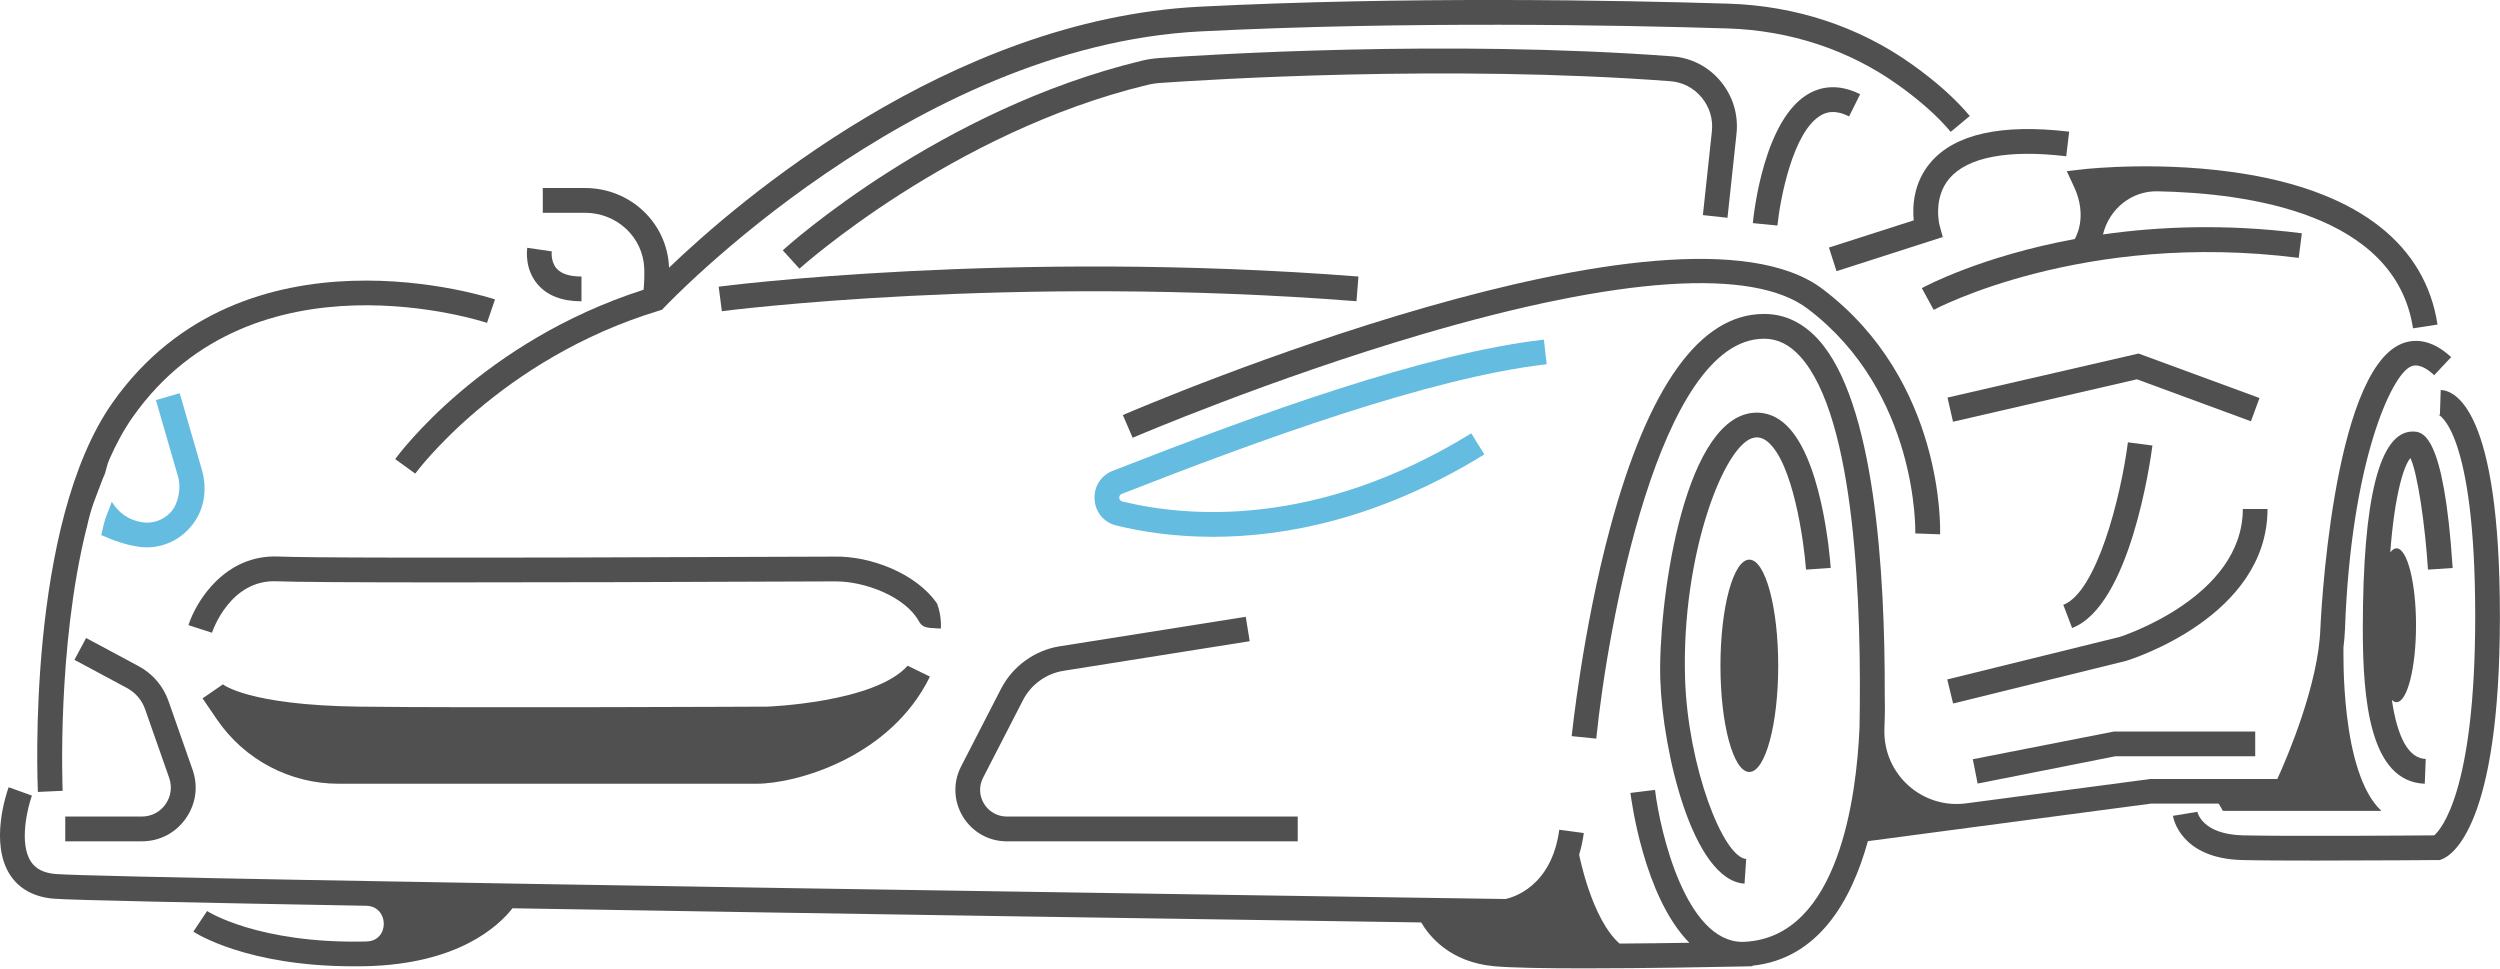
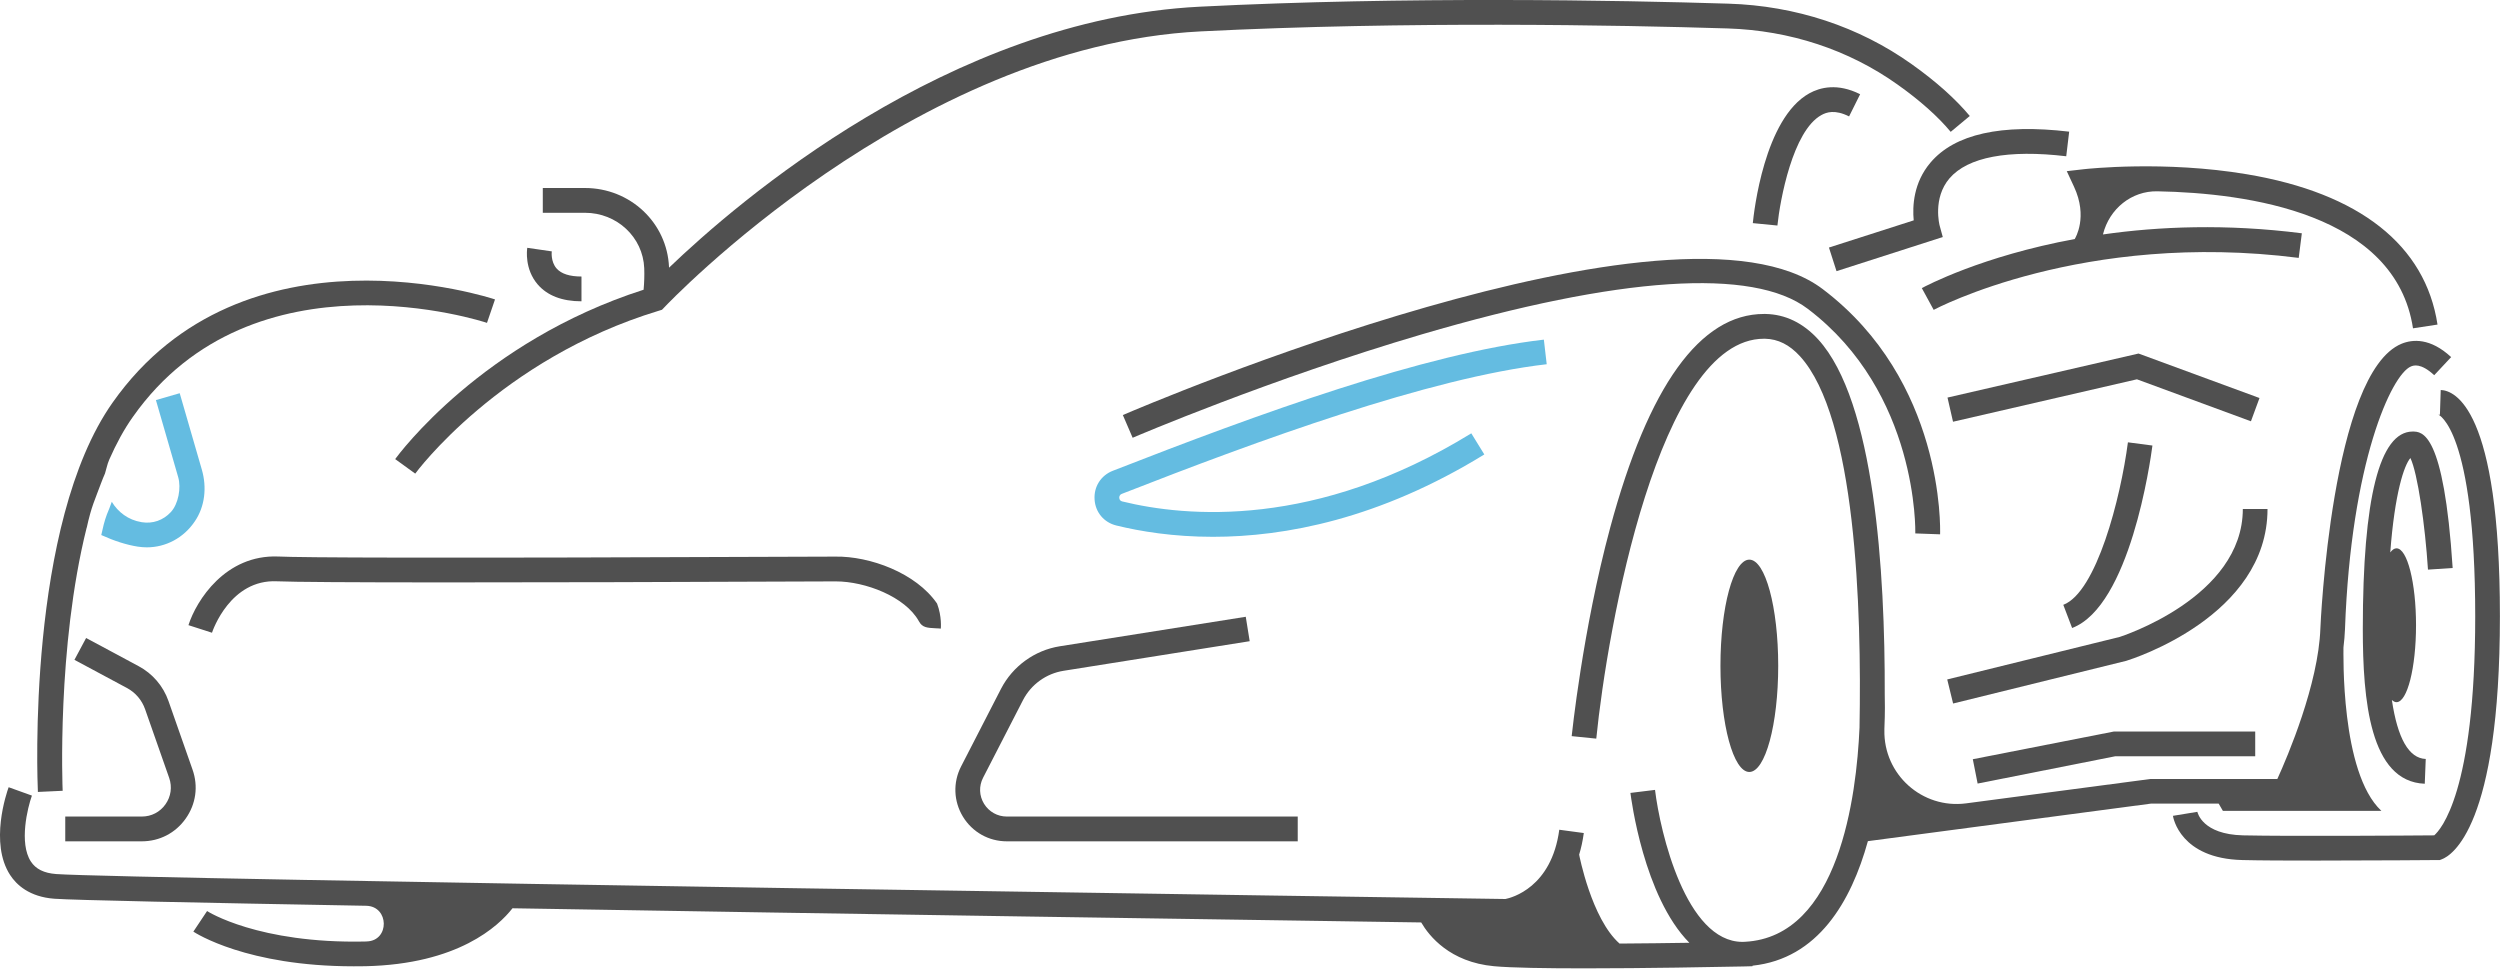
<svg xmlns="http://www.w3.org/2000/svg" version="1.1" id="Layer_1" x="0px" y="0px" viewBox="0 0 2804.5 1086.5" style="enable-background:new 0 0 2804.5 1086.5;" xml:space="preserve">
  <style type="text/css">
	.st0{fill:#64BCE1;}
	.st1{fill:#505050;}
</style>
  <g>
    <g>
      <path class="st0" d="M226.5,527.1l-24.9-86l-26.7,7.7l25,86.5c3.5,12,0.2,30.1-8.3,39.2c-8.5,9.2-20.3,13.3-32.6,11.3    c-0.2,0-0.3-0.1-0.5-0.1c-14.6-2.4-26.1-11.2-33.1-22.8c-1.6,4.8-3.6,9.5-5.5,14.2c-2.8,7.4-4.6,15.3-6.3,23.1    c14.5,6.6,28.2,11,40.9,13c3.4,0.5,6.8,0.8,10.2,0.8c21.2,0,41.3-10.5,53.8-29.1C230,568.1,232.1,546.7,226.5,527.1z" />
      <path class="st1" d="M126.4,451.5C29.9,588.2,42,876.2,42.5,888.4l27.8-1.3C70.2,885,63.6,726.5,97.2,592c0,0,0,0,0.1,0    c1.2-5.2,2.3-10.4,3.8-15.5c2.2-8,5.1-15.8,8.1-23.5c2.8-7.1,5.4-14.7,8.6-21.9c0.6-2.3,1.2-4.6,1.9-6.9c0.7-2.9,1.7-5.9,2.9-8.7    c7.7-17.5,16.4-33.7,26.5-47.9c135.2-191.7,394.6-106.3,397.2-105.4l9-26.3C552.5,334.9,273.7,242.7,126.4,451.5z" />
-       <path class="st1" d="M1521.7,337.9l2.2-27.7c-392.3-30.6-714.5,10.9-717.7,11.4l3.6,27.5C813,348.7,1132.4,307.5,1521.7,337.9z" />
      <path class="st1" d="M2176.4,599.4c0.2-7,4.4-172.1-131.7-275.1c-163.4-123.7-759.8,130.4-785.1,141.3l11,25.5    c1.5-0.7,154.5-66.1,324.7-116.1c221.7-65.1,371.4-75,432.6-28.6c124.4,94.2,120.7,250.4,120.7,252L2176.4,599.4z" />
      <path class="st1" d="M2146.8,247.2l-95.1,30.5l8.5,26.5l119.2-38.3l-3.5-12.8c-0.1-0.3-8.1-30.7,11.1-53.1    c20.5-23.8,65.8-32.4,130.9-24.7l3.3-27.6c-76.2-9-128.4,2.7-155.5,34.6C2146.4,204.9,2145.3,231.6,2146.8,247.2z" />
      <path class="st1" d="M1055.4,705.2c0,0,1.4-13.4-4.2-28.1c-23.7-34.5-75.5-53.3-114-52.7c-470.2,2-599.4,1.1-625-0.1    c-59.2-2.4-91.9,49.2-100.8,77l26.4,8.5c0.8-2.4,20.6-60.3,73.1-57.7c37.2,1.6,253.7,1.7,626.3,0.1c0.1,0,0.3,0,0.4,0    c33,0,77.9,17.1,93.2,44.7c3.8,7.2,9.4,7.4,18.8,7.9C1051.9,704.9,1054.3,705,1055.4,705.2z" />
      <path class="st1" d="M159.1,916H73.2v27.8h85.9c19.8,0,37.8-9.3,49.2-25.5c11.5-16.2,14.3-36.2,7.7-54.9l-27-77    c-5.9-16.8-17.8-30.7-33.5-39.1l-58.9-31.6l-13.1,24.5l58.9,31.6c9.6,5.1,16.8,13.6,20.4,23.9l27,77c3.5,10.1,2,20.9-4.2,29.6    C179.5,911,169.8,916,159.1,916z" />
      <path class="st1" d="M1129.4,943.8h326.4V916h-326.4c-10.5,0-20-5.4-25.5-14.3c-5.5-9-5.9-19.9-1.1-29.2l44.8-87.1    c9-17.5,26-29.8,45.5-32.9l208.8-33.2l-4.4-27.4L1188.8,725c-28.1,4.5-52.7,22.3-65.8,47.6l-44.8,87.1c-9.3,18-8.5,39.1,2,56.4    C1090.7,933.4,1109.1,943.8,1129.4,943.8z" />
      <path class="st1" d="M2326.6,209.4c15.9,34,1.5,57.6,0.9,58.6l0.2,0.1c-104.5,19.2-167.5,52.8-171.8,55.1l13.3,24.4    c1.7-0.9,167.7-89.1,409.5-58.3l3.5-27.6c-84.9-10.8-160.2-7.7-223.1,1.3c0-0.1,0.1-0.2,0.1-0.4c7.1-28.3,31.9-48.6,61-48    c101.7,1.9,267.1,25,286.7,153.7l27.5-4.2c-13.6-89.1-87.5-147.4-213.7-168.6c-92.4-15.6-179.3-6.1-183-5.7l-19.2,2.2    L2326.6,209.4z" />
      <polygon class="st1" points="2534.7,446.5 2399,396.6 2184.7,446 2190.9,473.1 2397.2,425.5 2525.1,472.6   " />
      <path class="st1" d="M2516,570.9c0,99.7-137.4,143.3-138.1,143.6l-193.5,47.7l6.6,27l194.3-47.9c6.5-2,158.4-50.1,158.4-170.3    H2516z" />
      <path class="st1" d="M2314.6,678.5l9.9,26c64.8-24.7,87.7-186.3,90.1-204.7l-27.5-3.6C2378.9,559.1,2351.8,664.3,2314.6,678.5z" />
      <path class="st0" d="M1258.5,554c152.8-59.8,345.1-130.3,476.6-145.4l-3.2-27.6c-133.8,15.4-319.5,83-483.5,147.1    c-13.4,5.2-21.5,17.9-20.5,32.3c0.9,14.3,10.5,25.7,24.4,29.1c26.9,6.6,63.8,12.7,108.4,12.7c80.6,0,186.5-19.9,304.4-92.4    l-14.6-23.7c-174.5,107.4-320.3,93.9-391.6,76.4c-2-0.5-3.1-1.8-3.3-3.9C1255.5,557.4,1255.7,555.1,1258.5,554z" />
      <path class="st1" d="M722.7,300.9c0.3,8.1,0,16.1-0.7,24.1c-181.4,58.2-274.7,184.6-278.7,190l22.5,16.3    c0.9-1.3,95.1-128.7,273.2-182.7l3.6-1.1l2.6-2.7c2.7-2.9,277.8-293.3,601.9-309.6c230.9-11.6,469.3-7.1,590.9-3.3    c69.9,2.2,135.8,23.9,190.6,62.9c25.2,17.9,45.3,35.8,59.7,53.1l21.4-17.8c-16-19.1-37.8-38.7-65-58    c-59.2-42.2-130.4-65.7-205.8-68c-122-3.8-361.2-8.3-593.1,3.4c-281,14.2-518.7,219.3-595.3,292.8c0-0.2,0-0.4,0-0.6    c-2.1-49.8-43.5-88.8-94.3-88.8h-47.3v27.8h47.3C692,238.7,721.3,266,722.7,300.9z" />
-       <path class="st1" d="M2053.7,637.1c-0.9-13.1-10.3-128.9-53.8-163.6c-10.7-8.6-23.2-12-36-10.1    c-77.4,11.9-103.9,218.4-101.4,298.5c2.5,80.2,36.2,225.5,94.5,229.4l1.9-27.7c-26.1-1.8-65.5-104.1-68.6-202.5    c-4.3-139.4,44.7-265.1,77.8-270.2c5.1-0.8,9.7,0.6,14.4,4.3c28.8,23,41.1,111.6,43.5,143.8L2053.7,637.1z" />
      <path class="st1" d="M2738,437.5l-0.9,27.8c-1.3,0-1.9-0.2-1.9-0.2c0.4,0.1,41.5,16.8,41.5,226.4c0,197.6-39,239.5-46,245.6    c-24.3,0.2-161.4,1.2-214.5,0c-45.5-1.1-50.9-25.3-51.2-26.4l-27.4,4.5c0.3,2,8.2,48,77.9,49.6c19.6,0.5,50.5,0.6,83,0.6    c64.4,0,134.9-0.6,136-0.6l2.5,0l2.3-0.9c10.9-4.1,65.1-36.4,65.1-272.4C2804.5,457.8,2753.6,438,2738,437.5z" />
      <path class="st1" d="M2723.7,639l27.7-1.8c-9.9-153.2-34.3-153-44.9-153.1c-37.1,0.1-55.9,74.6-55.9,221.4    c0,79.7,7.9,171.4,69.5,173.7l1.1-27.8c-18.9-0.7-31.6-23-38-66.2c1.7,1.6,3.4,2.5,5.2,2.5c12.1,0,21.9-38.6,21.9-86.3    s-9.8-86.3-21.9-86.3c-2.5,0-4.8,1.7-7,4.6c5-66.4,15.5-97.8,22.6-105.9C2712.1,530.8,2720.5,589.1,2723.7,639z" />
      <path class="st1" d="M652.3,338v-27.8c-13.3,0-22.6-3-27.9-9c-6.8-7.7-5.5-19.1-5.4-19.2l-27.5-4c-0.4,2.4-3.1,23.9,11.7,41.1    C614,331.6,630.5,338,652.3,338z" />
-       <path class="st1" d="M1910.3,241.3l27.6,3l10.1-94.1c2.3-21.5-4-42.4-17.8-59c-13.7-16.5-33-26.4-54.3-28    c-253.1-19-523.7-1.7-575.4,1.9c-6.9,0.5-13.6,1.5-20,3.1c-226.2,54.7-395.3,206.1-402.4,212.6l18.7,20.6    c1.7-1.5,170.8-153.1,390.2-206.1c4.9-1.2,10-2,15.4-2.3c51.4-3.6,320.3-20.8,571.4-1.9c13.7,1,26.2,7.5,35,18.1    c9,10.8,13.1,24.3,11.6,38.2L1910.3,241.3z" />
      <path class="st1" d="M2043.2,129.1c5.7-3.2,15.2-6.5,31.1,1.5l12.4-24.9c-25.5-12.8-45.1-7.6-57-1c-50.6,28-62.2,133.7-63.4,145.6    l27.6,2.7C1996.8,224.6,2011.1,146.8,2043.2,129.1z" />
      <polygon class="st1" points="2213.1,851.7 2218.5,879 2372.8,848.4 2529.9,848.4 2529.9,820.6 2371.5,820.6   " />
      <path class="st1" d="M1962.4,627.8c-17.9,0-32.4,53.3-32.4,119.1s14.5,119.1,32.4,119.1c17.9,0,32.4-53.3,32.4-119.1    S1980.3,627.8,1962.4,627.8z" />
      <path class="st1" d="M2694.1,385.6c-78.7,32.4-91,316.5-91.1,319.4c-2.2,62.5-36.8,143.7-48.3,168.9h-142.6l-206.5,27.3    c-49.3,6.5-92.7-32.4-91.7-82.2c0-0.4,0-0.8,0-1.3c0.8-18.4,0.6-32.1,0.4-38.7c0.4-137.6-11.3-328.7-74.6-398.2    c-17-18.6-36.9-28.2-59.2-28.6c-0.6,0-1.1,0-1.7,0c-71.5,0-129.6,80.7-172.5,239.8c-31.1,115.4-43,232.7-43.2,233.8l27.6,2.8    c12.5-125.1,70.5-448.6,188.1-448.6c0.4,0,0.8,0,1.2,0c14.6,0.3,27.4,6.7,39.2,19.6c62.7,68.7,69.3,282.8,66.8,416.7    c-3.3,76.2-22.9,234.6-128.5,240.2c-0.9,0-1.8,0-2.9,0.1c-63.3-0.2-92.2-122.6-98-170.5l-27.6,3.4c0.8,6.1,14.8,116.2,66.1,168.1    c-23.6,0.4-50.9,0.7-78.3,0.9c-31.6-27.9-45.3-99.7-45.3-99.7c0,0.1-0.1,0.1-0.1,0.2c2.3-7.5,4.1-15.6,5.3-24.5l-27.5-3.7    c-8.7,64.9-53.5,76.3-60.4,77.7c-52.6-0.8-1552.3-22.5-1625.8-28c-13.6-1-22.9-5.6-28.4-14.1c-13.4-20.6-3.7-60.3,1.2-73.9    l-26.1-9.4c-2.3,6.3-21.6,62.6,1.6,98.4c7.1,11,21.6,24.6,49.6,26.7c21.7,1.6,161.1,4.5,349.9,7.9c25.9,0.5,26.5,39.3,0.6,40    c-0.7,0-1.3,0-2,0.1c-119.8,2.5-176.6-33.8-177.1-34.2l-15.4,23.1c2.5,1.6,59.8,38.9,179.9,38.9c4.3,0,8.7,0,13.2-0.1    c103.8-2.3,149.2-44.9,164.9-65c365,6.2,822.6,13,1019.4,15.9c8.8,15.1,32,44.5,81.7,49.1c19.3,1.8,58.3,2.4,101.6,2.4    c68.1,0,146.9-1.5,176.5-2.1c0.1,0,0.2,0,0.3,0c1.4,0,2.8,0,4.2-0.1c0,0,0,0,0,0c3.9-0.1,6.5-0.1,7.4-0.2l0-0.6    c73.2-7.7,110.6-71.7,129.4-139.7l317.5-42.1h76l4.7,8.1h177.8c-46.1-43-42.4-178-42.5-183.5c0.8-6.9,1.5-13.7,1.7-20.3    c6.7-187.2,52.2-285.7,74-294.7c2.7-1.1,10.8-4.4,26.1,9.8l19-20.3C2726.4,379,2706.6,380.5,2694.1,385.6z M2628.8,728.4l-0.1,0.5    c0.1-0.6,0.2-1.2,0.2-1.9C2628.9,727.4,2628.9,727.8,2628.8,728.4z" />
-       <path class="st1" d="M860.3,792.7c0,0-332.5,1.6-457.4,0c-124.9-1.6-152.8-25-152.8-25l-22.9,15.7l16.4,24    c30.8,45,81.8,71.8,136.3,71.8h468.8c44.3,0,150.2-29.4,194.5-120.2l-25-12.2C981.1,788.5,860.3,792.7,860.3,792.7z" />
    </g>
  </g>
</svg>